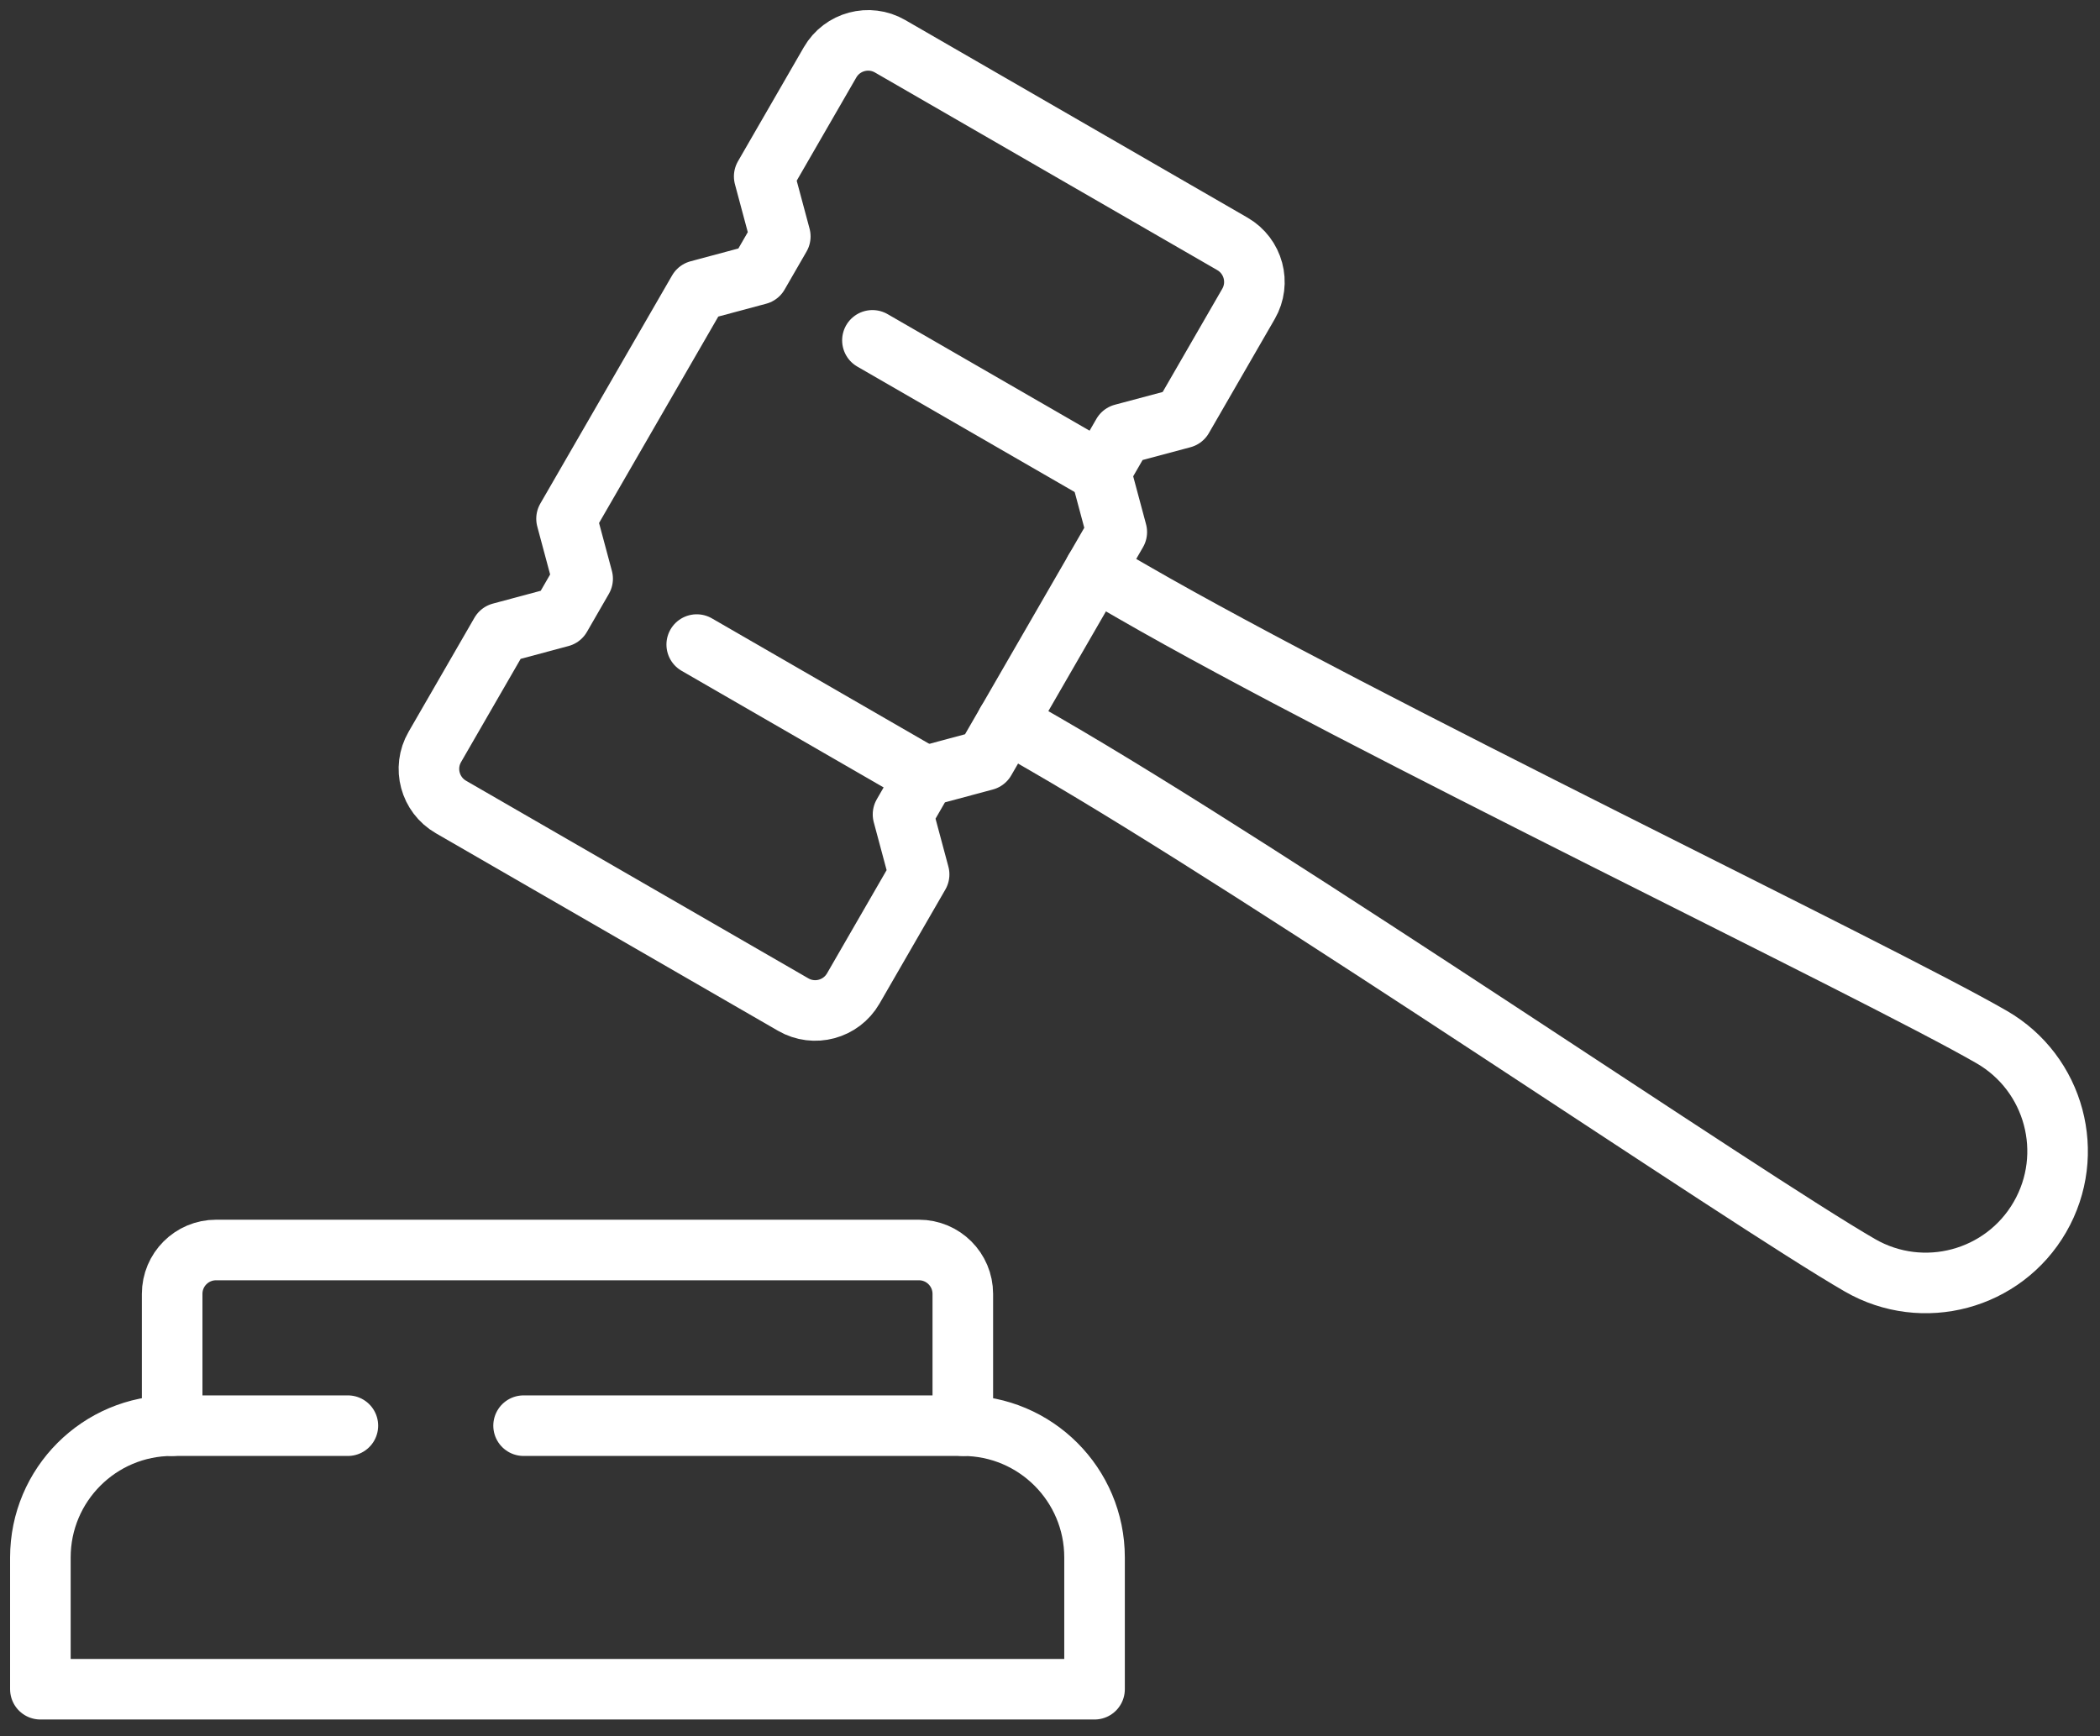
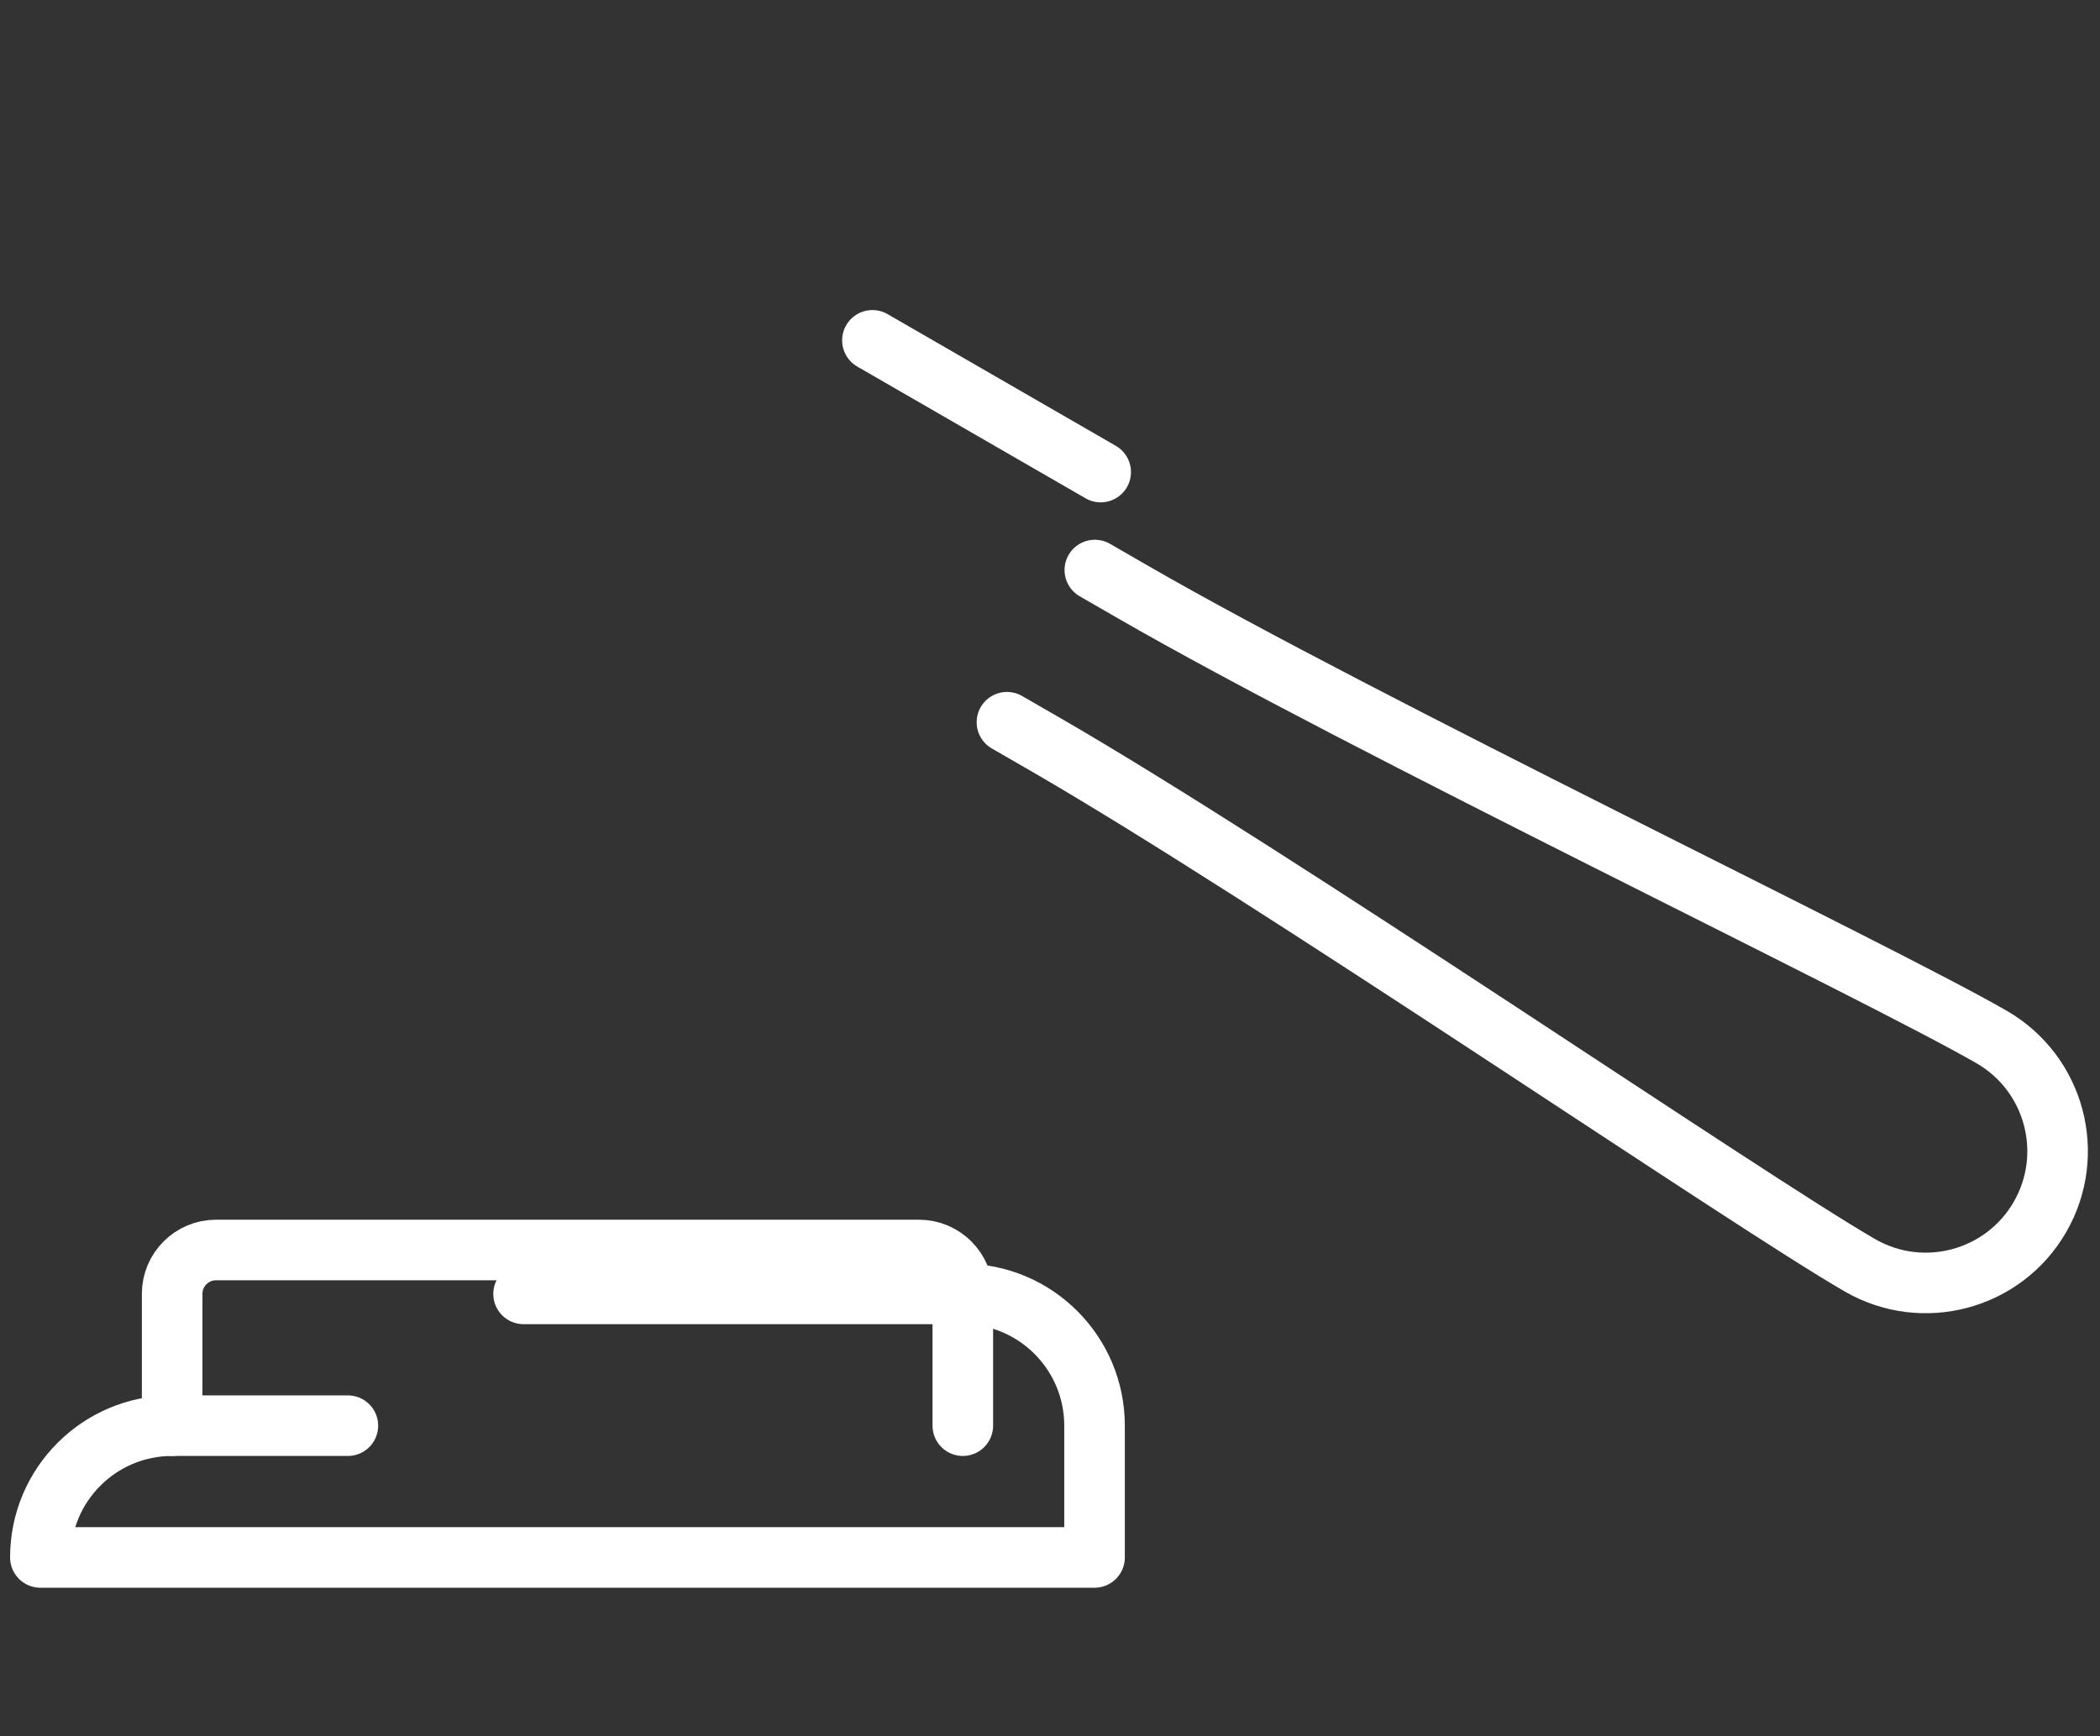
<svg xmlns="http://www.w3.org/2000/svg" fill="none" height="86" viewBox="0 0 104 86" width="104">
  <rect x="0" y="0" width="104" height="86" fill="#333333" stroke="none" />
  <g stroke="#fff" stroke-linecap="round" stroke-linejoin="round" stroke-miterlimit="10" stroke-width="3">
-     <path d="m58.569 20.703 3.262-5.651c.601-1.04.243-2.371-.797-2.972l-16.954-9.789c-1.04-.601-2.371-.243-2.972.797l-3.262 5.651.797 2.972-1.087 1.884-2.972.797-6.527 11.301.797 2.972-1.087 1.885-2.972.797-3.262 5.651c-.601 1.04-.243 2.371.797 2.972l16.954 9.789c1.04.601 2.371.243 2.972-.797l3.262-5.651-.797-2.972 1.087-1.885 2.972-.797 6.527-11.304-.797-2.972 1.087-1.884z" />
    <path d="m49.868 35.773 1.885 1.087c11.304 6.527 34.706 22.549 40.356 25.811 3.121 1.802 7.113.733 8.916-2.389 1.802-3.121.732-7.113-2.389-8.915-5.651-3.262-31.23-15.518-42.531-22.045l-1.885-1.087" />
    <path d="m43.206 16.858 11.304 6.524" />
-     <path d="m34.505 31.927 11.304 6.527" />
-     <path d="m17.228 70.616h-8.701c-3.605 0-6.527 2.922-6.527 6.527v6.527h52.206v-6.527c0-3.605-2.922-6.527-6.527-6.527h-21.749" />
+     <path d="m17.228 70.616h-8.701c-3.605 0-6.527 2.922-6.527 6.527h52.206v-6.527c0-3.605-2.922-6.527-6.527-6.527h-21.749" />
    <path d="m47.682 70.616v-6.527c0-1.202-.973-2.175-2.175-2.175h-34.806c-1.202 0-2.175.973-2.175 2.175v6.527" />
  </g>
</svg>